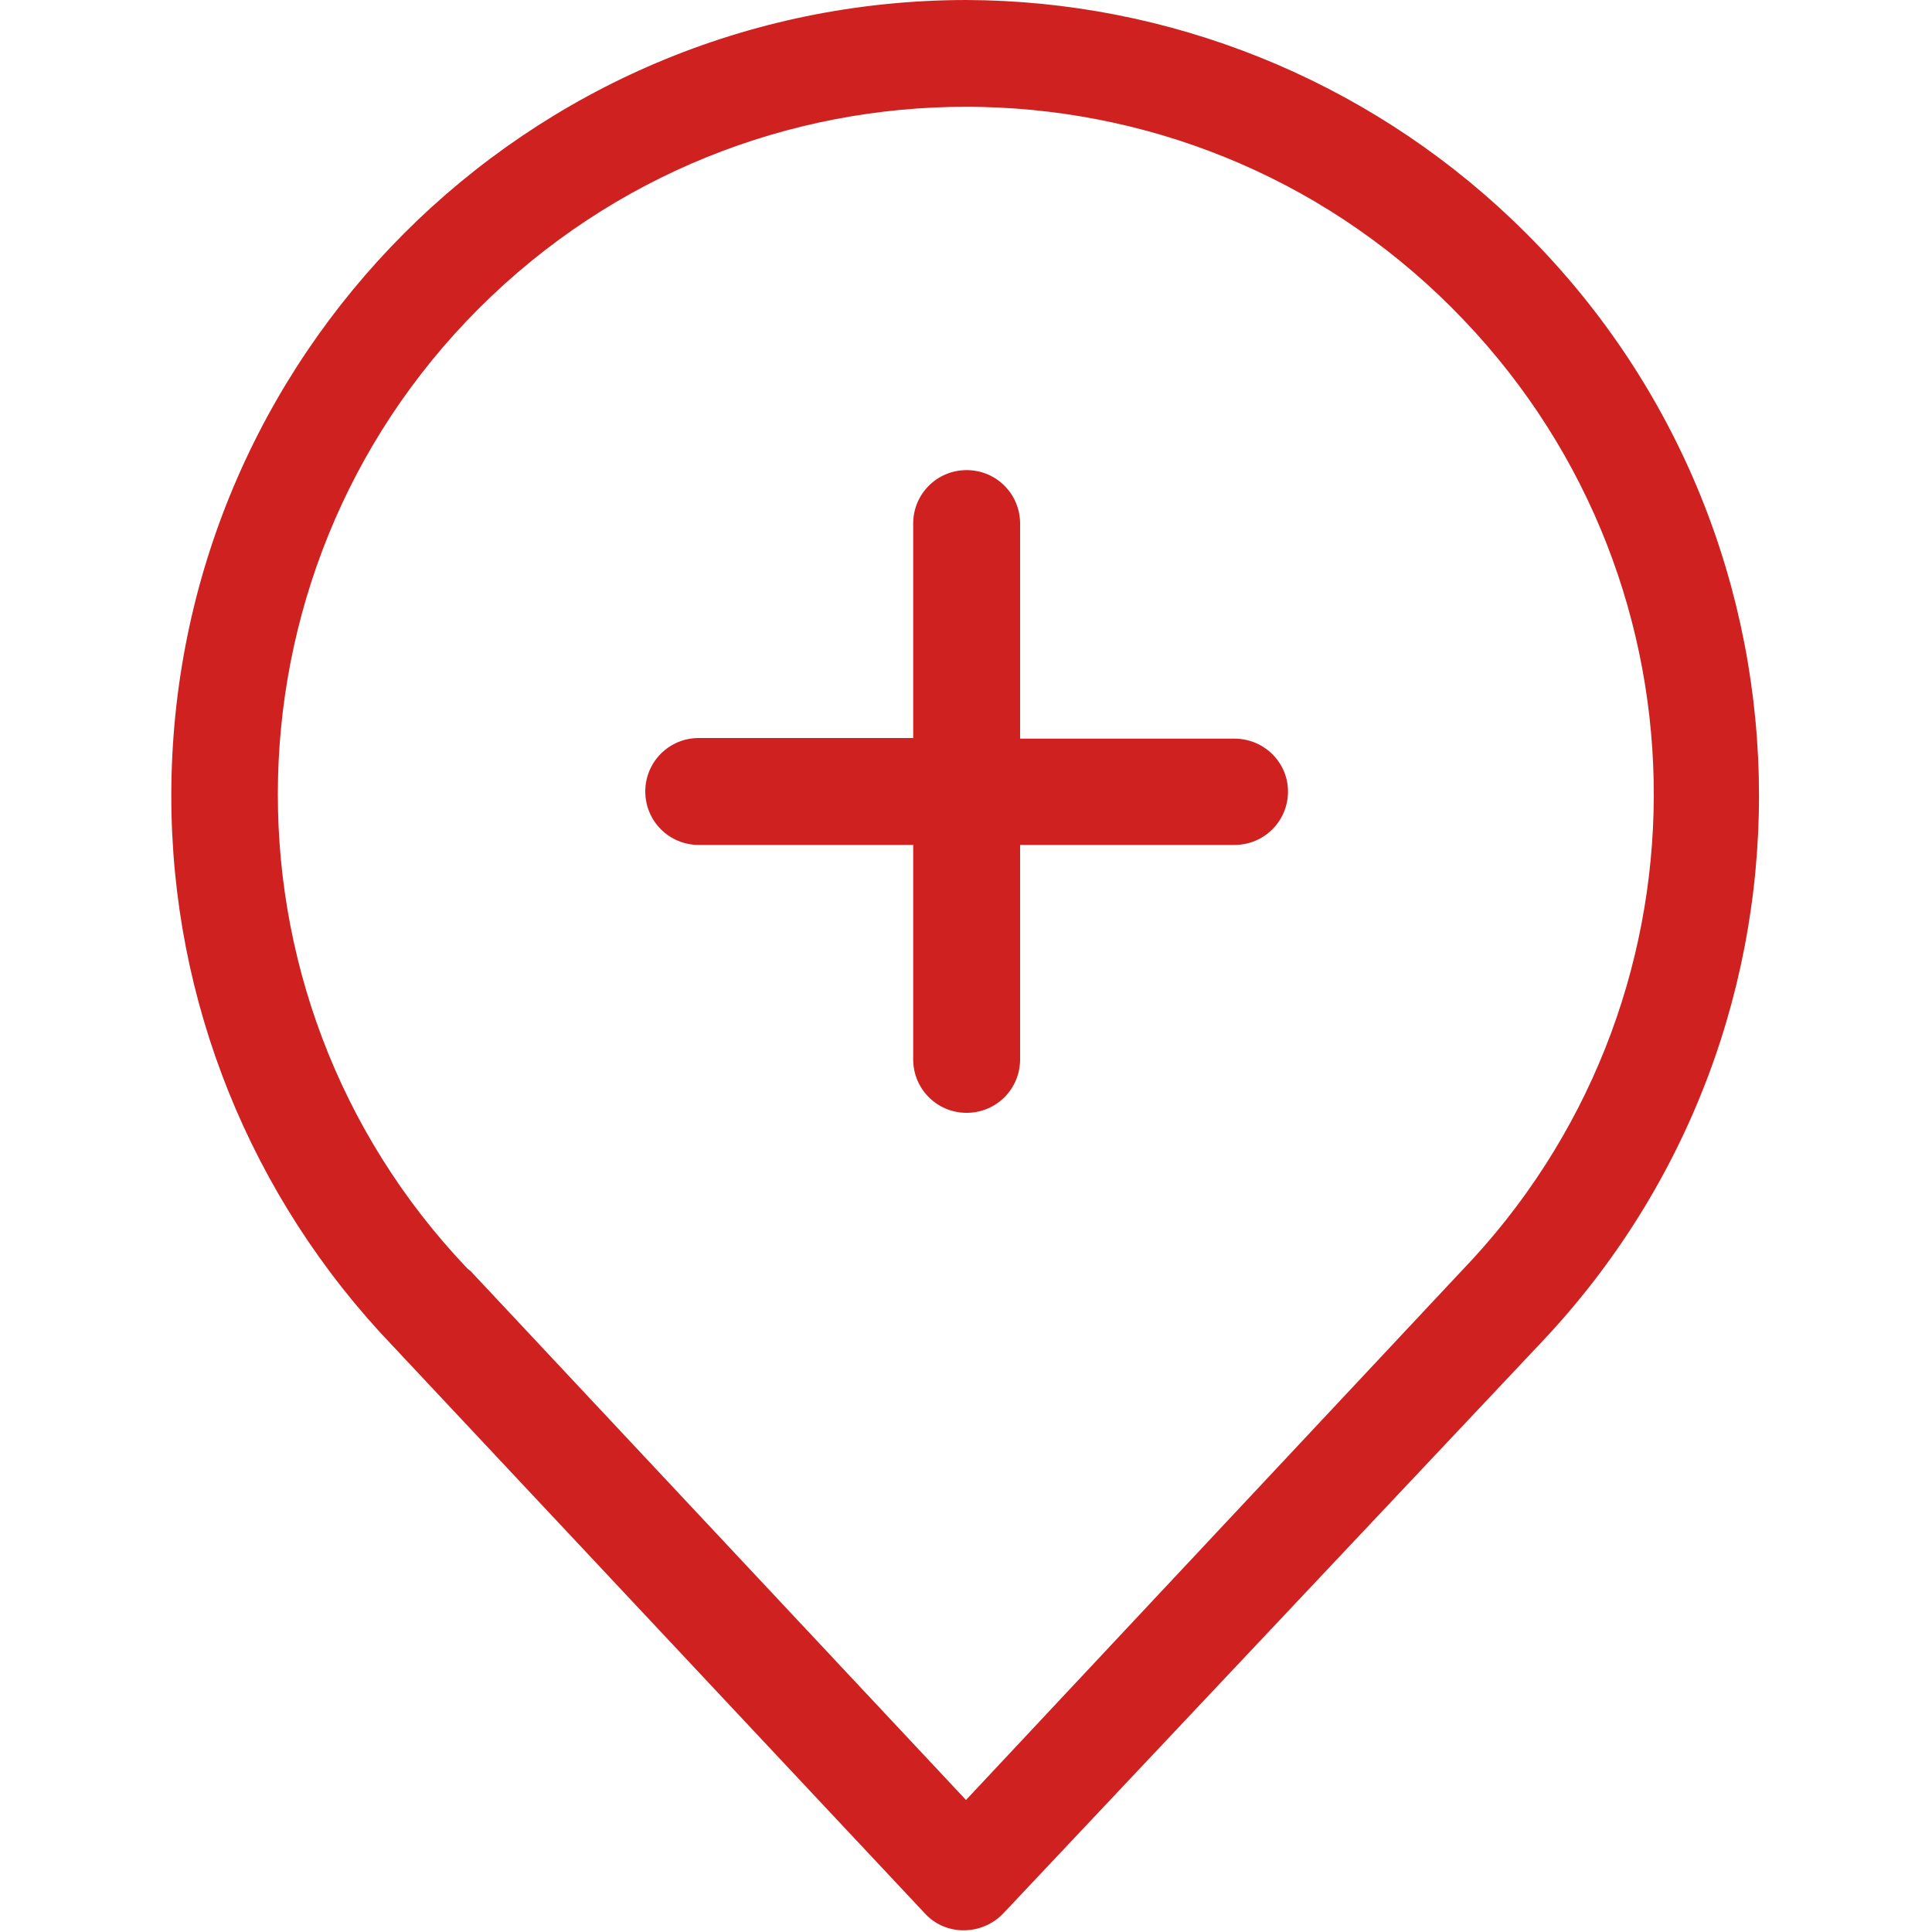
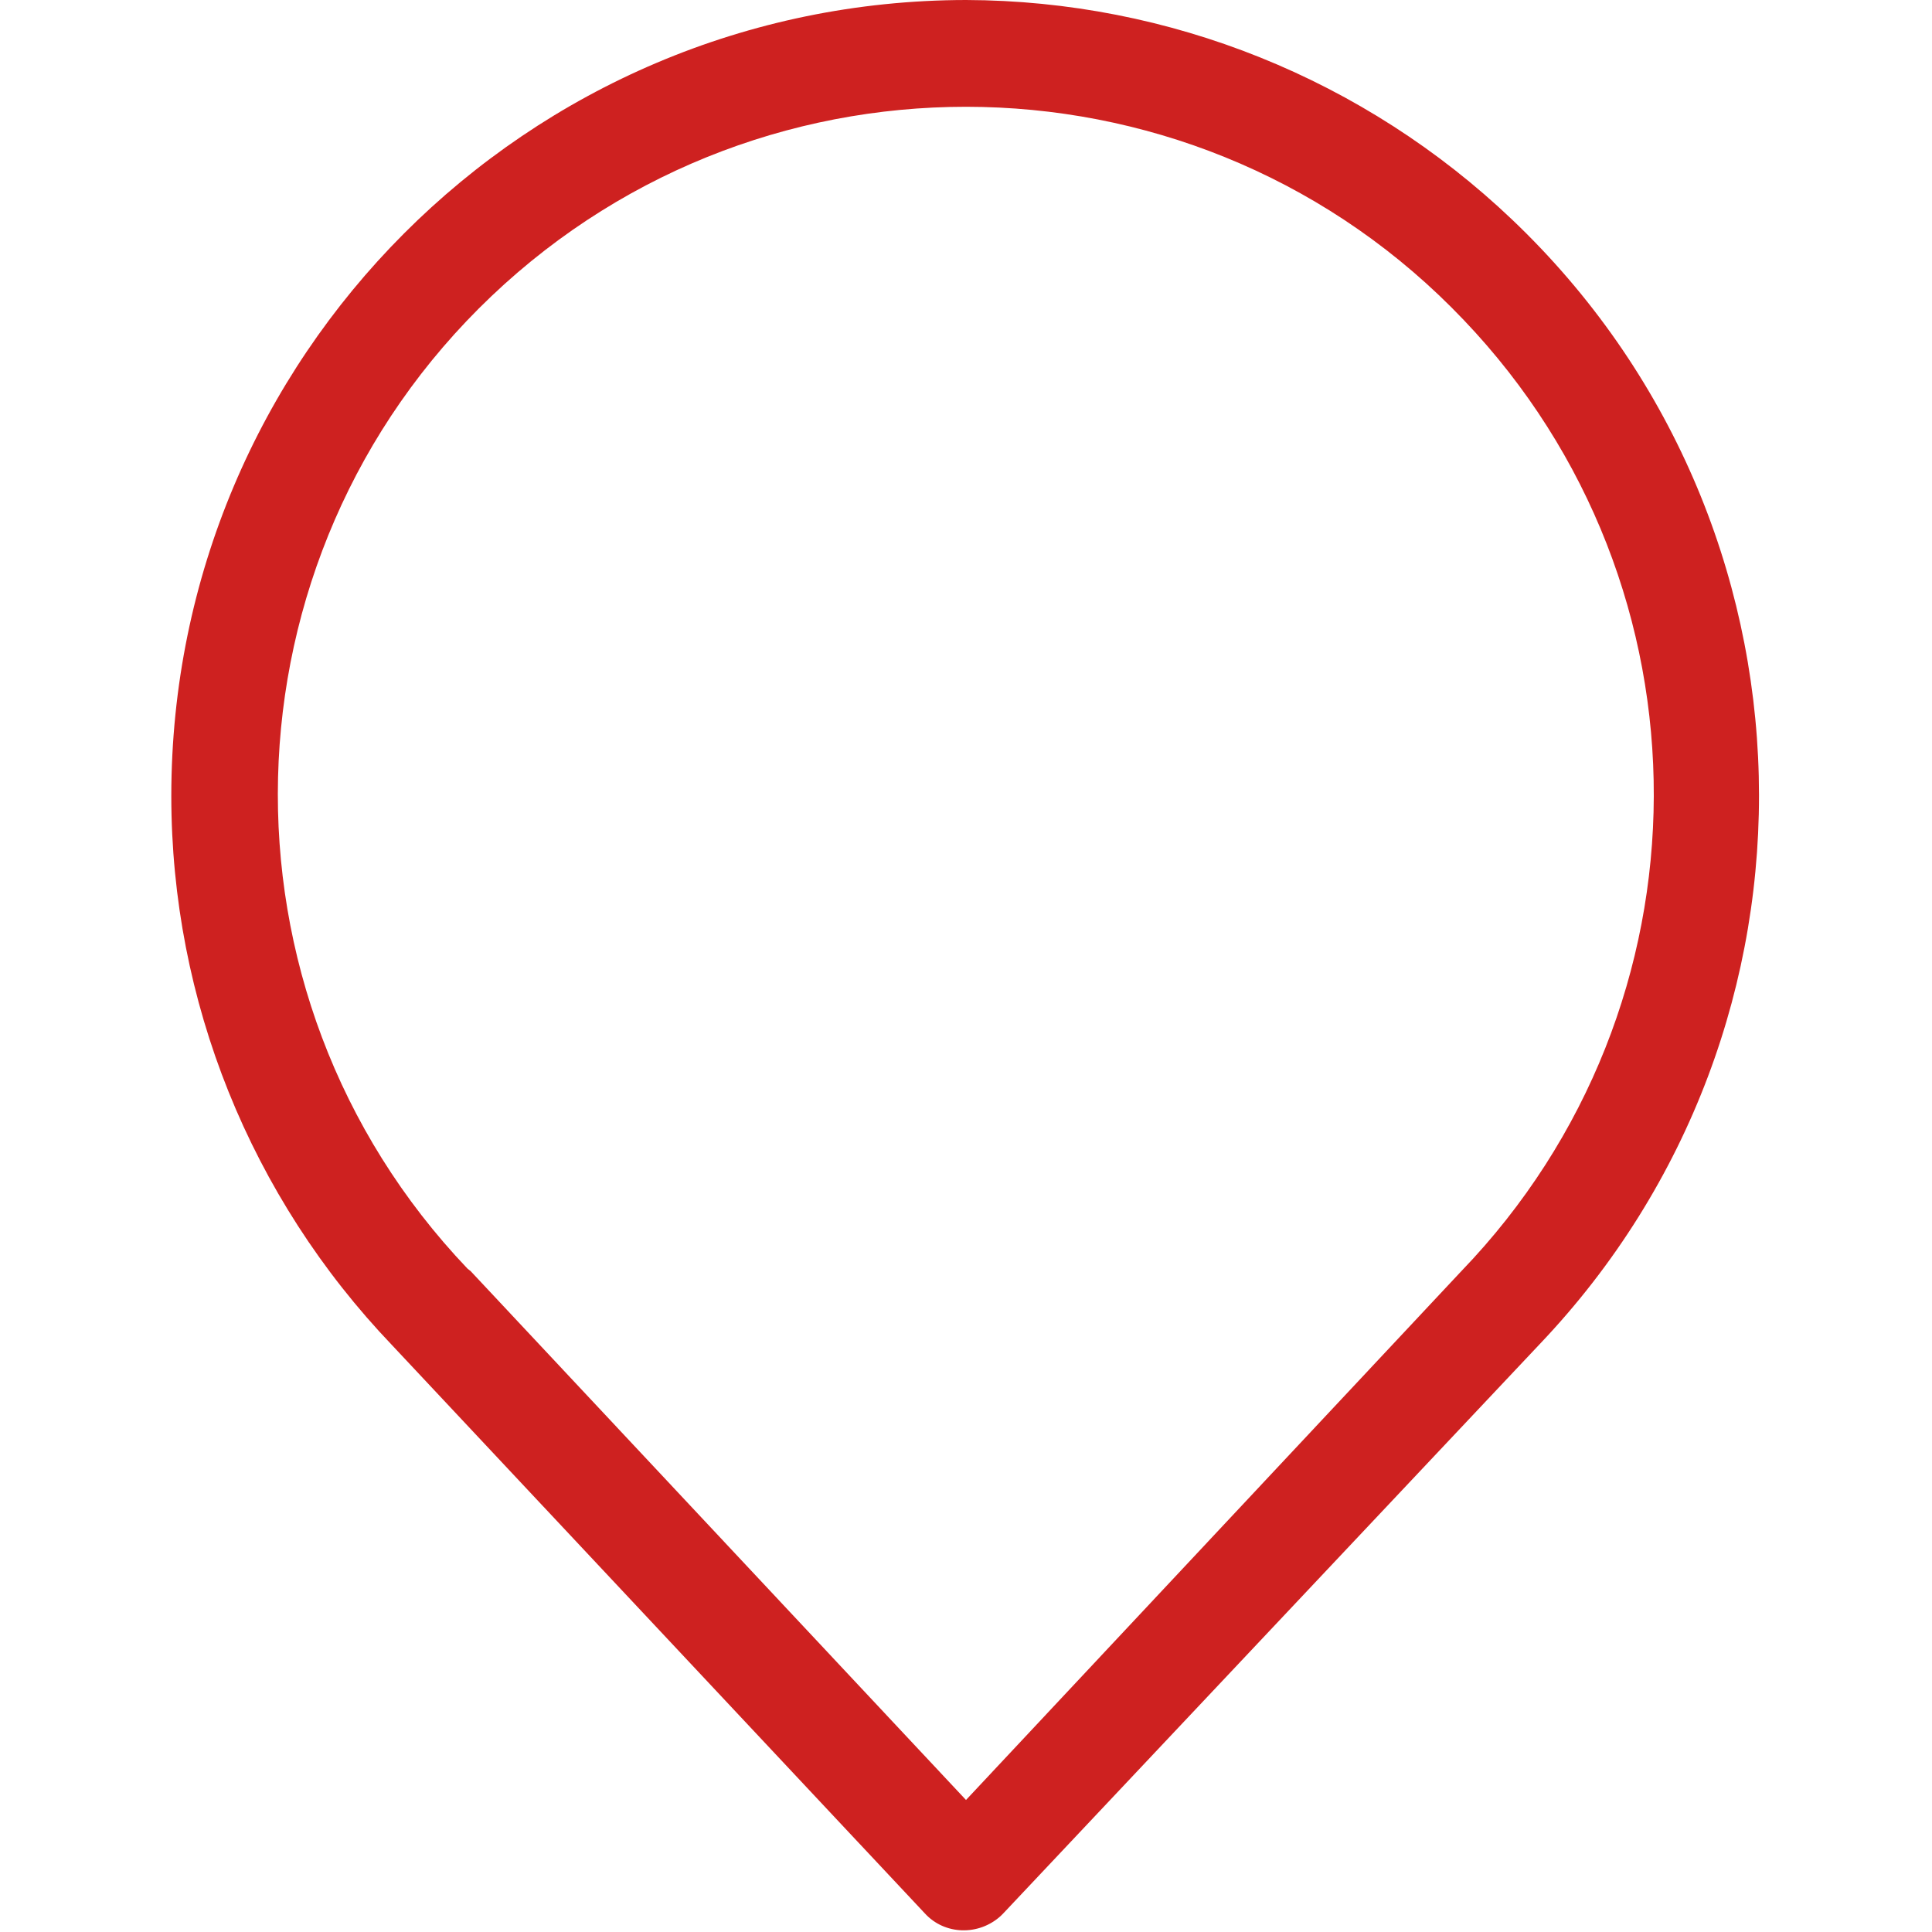
<svg xmlns="http://www.w3.org/2000/svg" version="1.1" id="Livello_1" x="0px" y="0px" viewBox="0 0 300 300" style="enable-background:new 0 0 300 300;" xml:space="preserve">
  <style type="text/css">
	.st0{fill:#CE2120;}
</style>
  <title>Монтажная область 8</title>
  <g>
-     <path class="st0" d="M191.7,114.7h-33.3V81.3c0-4.6-3.7-8.3-8.3-8.3c-4.6,0-8.3,3.7-8.3,8.3v33.3h-33.3c-4.6,0-8.3,3.7-8.3,8.3   c0,4.6,3.7,8.3,8.3,8.3h33.3v33.3c0,4.6,3.7,8.3,8.3,8.3c4.6,0,8.3-3.7,8.3-8.3v-33.3h33.3c4.6,0,8.3-3.7,8.3-8.3   C200,118.4,196.3,114.7,191.7,114.7z" />
    <path class="st0" d="M150,0C81.8,0.1,26.6,55.4,26.6,123.6c0,31.8,12.3,62.3,34.3,85.3l0,0l82.7,88.2c3.1,3.4,8.4,3.5,11.8,0.4   c0.1-0.1,0.3-0.3,0.4-0.4l83.3-88.4c47-49.4,45.1-127.6-4.3-174.6C211.9,12.3,181.6,0.1,150,0z M226.9,197.4L150,279.5l-76.9-82.1   l-0.5-0.4c-40.7-42.7-39-110.4,3.7-151s110.4-39,151,3.7C266.8,91.1,266.6,156.2,226.9,197.4z" />
  </g>
</svg>